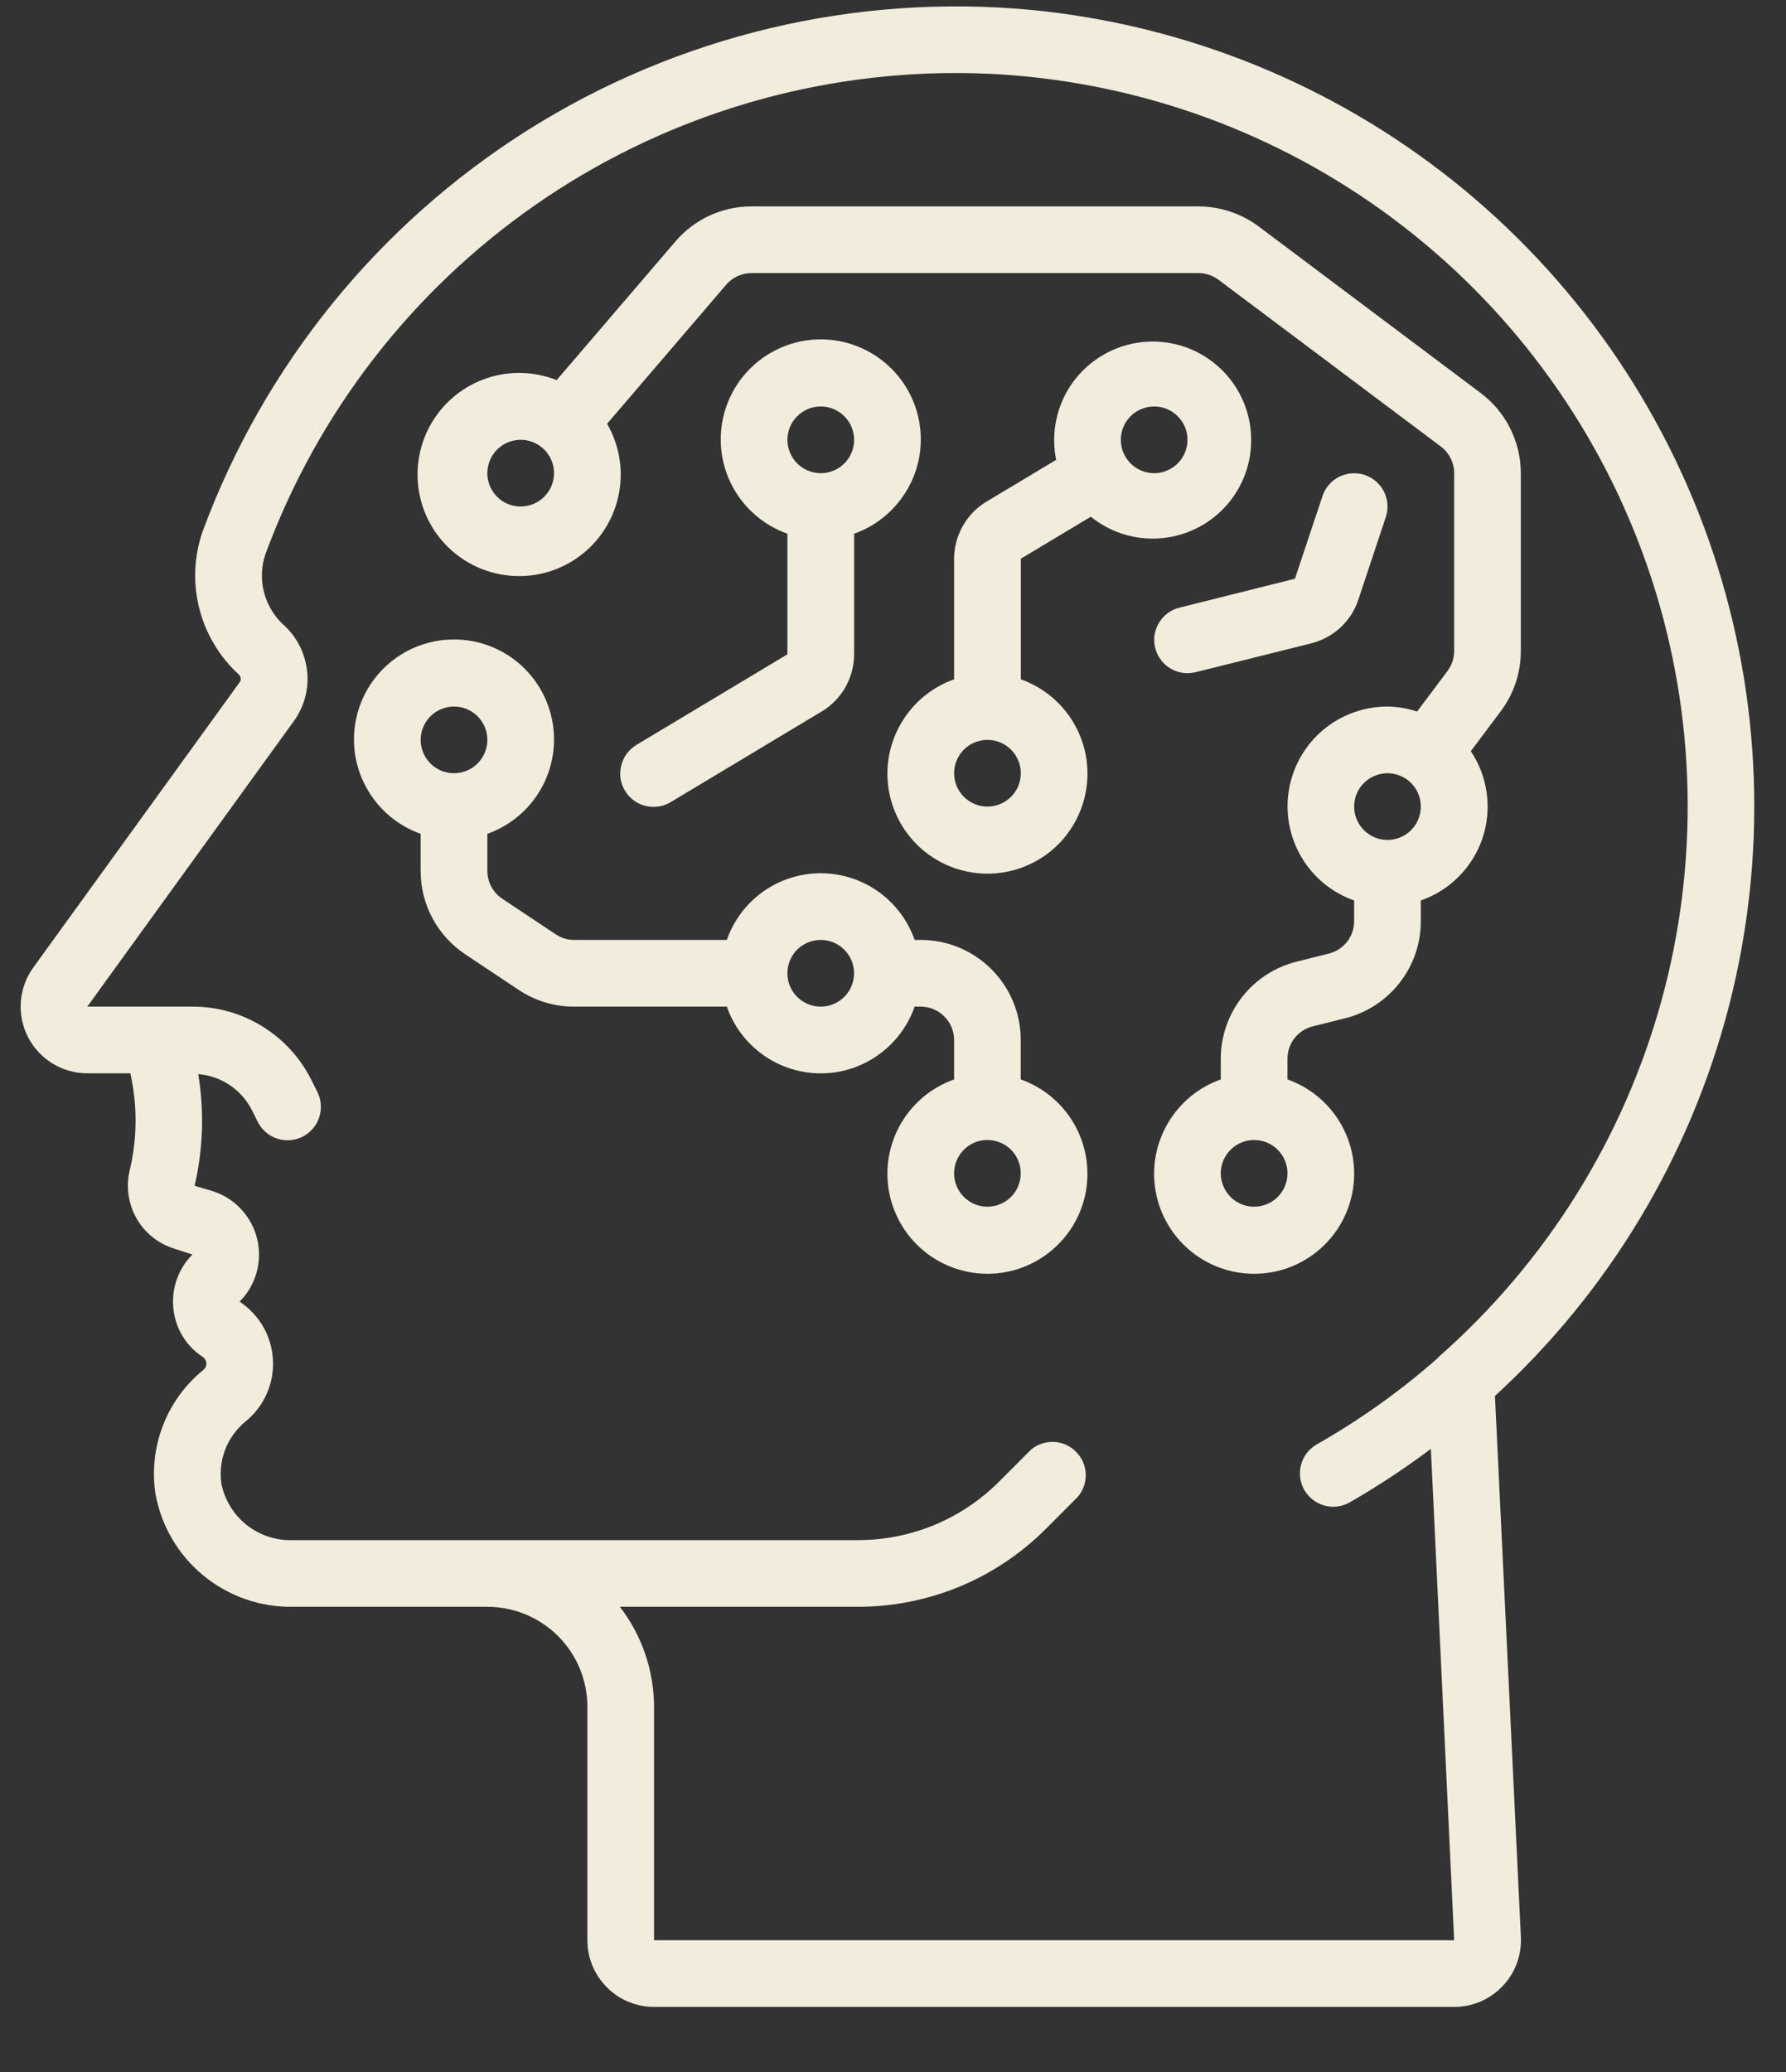
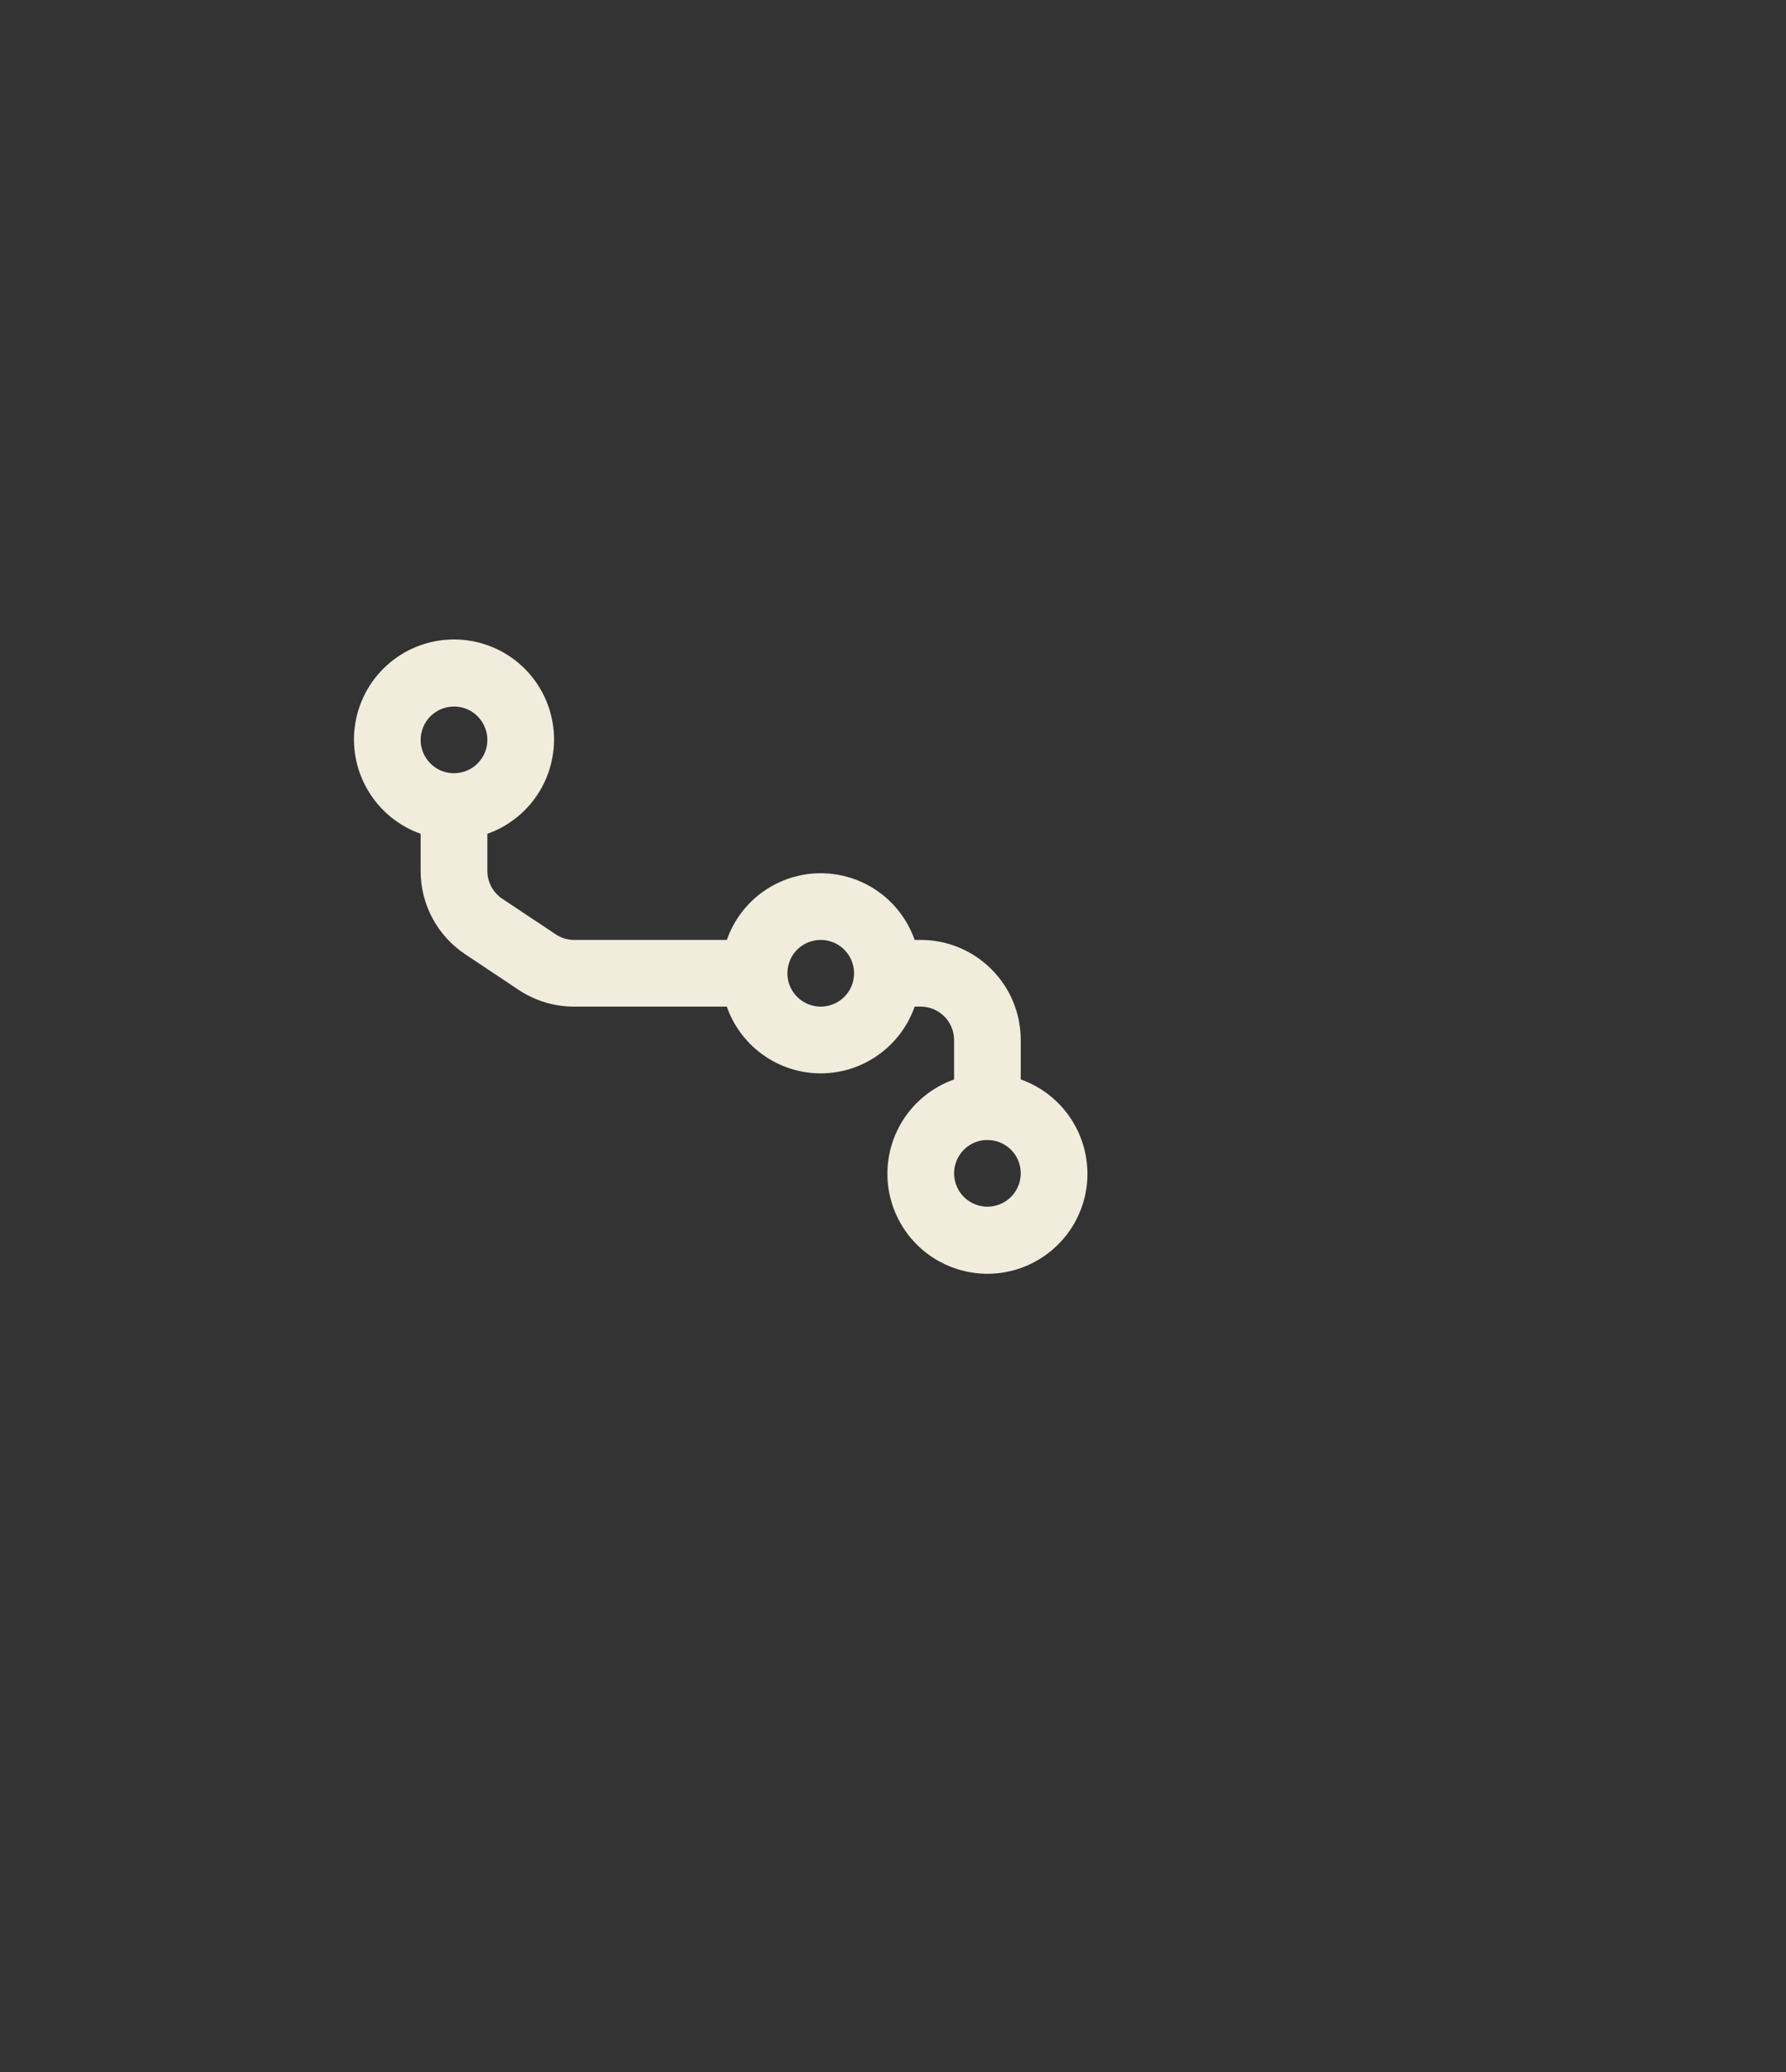
<svg xmlns="http://www.w3.org/2000/svg" width="25" height="29" viewBox="0 0 25 29" fill="none">
  <rect x="0" y="0" width="25" height="29" fill="#333333" stroke="none" />
  <path d="M14.288 15.108V14.556C14.288 14.184 14.141 13.828 13.878 13.566C13.616 13.303 13.26 13.155 12.888 13.155H12.803C12.707 12.883 12.53 12.646 12.294 12.479C12.059 12.312 11.777 12.222 11.488 12.222C11.2 12.222 10.918 12.312 10.682 12.479C10.447 12.646 10.269 12.883 10.174 13.155H8.037C7.945 13.156 7.855 13.128 7.779 13.077L7.029 12.578C6.966 12.535 6.913 12.477 6.877 12.41C6.841 12.342 6.822 12.266 6.822 12.19V11.67C7.133 11.56 7.396 11.343 7.563 11.058C7.73 10.773 7.791 10.438 7.735 10.113C7.679 9.787 7.51 9.492 7.257 9.279C7.005 9.066 6.685 8.95 6.355 8.95C6.025 8.95 5.705 9.066 5.453 9.279C5.2 9.492 5.031 9.787 4.975 10.113C4.919 10.438 4.98 10.773 5.148 11.058C5.315 11.343 5.577 11.56 5.888 11.67V12.19C5.888 12.42 5.944 12.648 6.053 12.851C6.162 13.055 6.32 13.228 6.512 13.356L7.261 13.855C7.491 14.008 7.761 14.09 8.037 14.089H10.174C10.269 14.362 10.447 14.598 10.682 14.765C10.918 14.933 11.2 15.023 11.488 15.023C11.777 15.023 12.059 14.933 12.294 14.765C12.53 14.598 12.707 14.362 12.803 14.089H12.888C13.012 14.089 13.131 14.138 13.218 14.226C13.306 14.313 13.355 14.432 13.355 14.556V15.108C13.044 15.218 12.781 15.435 12.614 15.72C12.447 16.005 12.386 16.339 12.442 16.665C12.498 16.99 12.667 17.285 12.919 17.498C13.172 17.711 13.492 17.828 13.822 17.828C14.152 17.828 14.472 17.711 14.724 17.498C14.977 17.285 15.146 16.99 15.202 16.665C15.257 16.339 15.196 16.005 15.029 15.72C14.862 15.435 14.6 15.218 14.288 15.108ZM6.355 9.889C6.447 9.889 6.538 9.916 6.614 9.967C6.691 10.019 6.751 10.092 6.786 10.177C6.822 10.262 6.831 10.356 6.813 10.447C6.795 10.537 6.75 10.62 6.685 10.685C6.62 10.751 6.537 10.795 6.446 10.813C6.356 10.831 6.262 10.822 6.176 10.787C6.091 10.751 6.018 10.691 5.967 10.615C5.916 10.538 5.888 10.448 5.888 10.355C5.888 10.232 5.938 10.113 6.025 10.025C6.113 9.938 6.231 9.889 6.355 9.889ZM11.488 14.089C11.396 14.089 11.306 14.062 11.229 14.01C11.152 13.959 11.093 13.886 11.057 13.801C11.022 13.716 11.013 13.622 11.031 13.531C11.049 13.441 11.093 13.357 11.158 13.292C11.224 13.227 11.307 13.182 11.397 13.165C11.488 13.146 11.582 13.156 11.667 13.191C11.752 13.226 11.825 13.286 11.876 13.363C11.928 13.44 11.955 13.53 11.955 13.622C11.955 13.746 11.906 13.865 11.818 13.952C11.731 14.04 11.612 14.089 11.488 14.089ZM13.822 16.889C13.729 16.889 13.639 16.861 13.562 16.81C13.486 16.759 13.426 16.686 13.391 16.601C13.355 16.515 13.346 16.422 13.364 16.331C13.382 16.241 13.427 16.157 13.492 16.092C13.557 16.027 13.64 15.982 13.731 15.964C13.821 15.947 13.915 15.956 14 15.991C14.086 16.026 14.159 16.086 14.21 16.163C14.261 16.24 14.288 16.33 14.288 16.422C14.288 16.546 14.239 16.665 14.152 16.752C14.064 16.84 13.945 16.889 13.822 16.889Z" fill="#F1ECDC" />
-   <path d="M14.436 0.139C11.969 -0.093 9.495 0.496 7.397 1.815C5.3 3.135 3.697 5.11 2.838 7.434C2.716 7.781 2.699 8.156 2.789 8.513C2.879 8.87 3.071 9.192 3.343 9.441C3.352 9.449 3.358 9.458 3.363 9.469C3.368 9.48 3.37 9.492 3.37 9.504C3.37 9.519 3.365 9.535 3.356 9.547L0.468 13.539C0.367 13.678 0.306 13.842 0.292 14.014C0.278 14.186 0.312 14.358 0.39 14.512C0.468 14.665 0.587 14.794 0.734 14.884C0.881 14.975 1.05 15.022 1.222 15.022H1.824C1.926 15.473 1.922 15.942 1.813 16.391C1.762 16.615 1.797 16.851 1.91 17.051C2.023 17.251 2.208 17.401 2.427 17.472L2.694 17.559C2.607 17.645 2.538 17.748 2.492 17.862C2.445 17.975 2.422 18.096 2.422 18.219C2.422 18.371 2.459 18.522 2.53 18.656C2.602 18.791 2.706 18.905 2.834 18.989C2.851 18.999 2.865 19.014 2.874 19.031C2.884 19.048 2.889 19.068 2.889 19.087C2.889 19.104 2.885 19.121 2.877 19.136C2.87 19.151 2.858 19.165 2.845 19.175C2.592 19.381 2.397 19.649 2.28 19.954C2.163 20.258 2.127 20.588 2.177 20.911C2.258 21.36 2.497 21.765 2.85 22.054C3.203 22.343 3.647 22.497 4.103 22.489H6.822C7.193 22.489 7.55 22.637 7.812 22.899C8.075 23.162 8.222 23.518 8.222 23.889V27.156C8.222 27.403 8.32 27.641 8.496 27.816C8.671 27.991 8.908 28.089 9.155 28.089H20.355C20.482 28.089 20.607 28.064 20.724 28.014C20.84 27.964 20.945 27.891 21.032 27.799C21.12 27.708 21.188 27.599 21.232 27.48C21.276 27.362 21.295 27.235 21.289 27.109L20.926 19.538C22.521 18.076 23.658 16.182 24.2 14.087C24.741 11.992 24.664 9.785 23.978 7.732C23.291 5.68 22.025 3.871 20.331 2.523C18.638 1.176 16.59 0.348 14.436 0.139ZM20.141 18.989C20.137 18.993 20.135 18.999 20.131 19.003C19.608 19.465 19.038 19.871 18.432 20.216C18.324 20.278 18.245 20.379 18.213 20.498C18.18 20.618 18.196 20.745 18.257 20.853C18.319 20.96 18.42 21.039 18.54 21.072C18.659 21.105 18.786 21.089 18.894 21.027C19.287 20.801 19.666 20.551 20.029 20.278L20.355 27.156H9.155V23.889C9.154 23.382 8.986 22.89 8.677 22.489H12.002C12.492 22.49 12.978 22.394 13.431 22.207C13.884 22.019 14.296 21.743 14.642 21.396L15.085 20.952C15.162 20.863 15.202 20.748 15.198 20.631C15.194 20.514 15.145 20.402 15.062 20.319C14.979 20.235 14.868 20.186 14.751 20.181C14.633 20.177 14.518 20.216 14.429 20.292L13.986 20.736C13.726 20.997 13.416 21.204 13.076 21.345C12.736 21.485 12.371 21.557 12.002 21.556H4.103C3.87 21.565 3.642 21.491 3.458 21.348C3.274 21.204 3.148 21 3.1 20.772C3.075 20.61 3.093 20.444 3.151 20.291C3.21 20.138 3.307 20.003 3.434 19.898C3.561 19.796 3.663 19.664 3.73 19.515C3.798 19.365 3.829 19.202 3.821 19.038C3.813 18.875 3.767 18.715 3.686 18.572C3.604 18.43 3.491 18.309 3.354 18.218C3.466 18.106 3.547 17.967 3.591 17.814C3.634 17.661 3.637 17.499 3.601 17.345C3.564 17.19 3.488 17.048 3.381 16.93C3.274 16.813 3.139 16.725 2.988 16.675L2.724 16.596C2.843 16.084 2.861 15.553 2.775 15.034C2.933 15.046 3.085 15.099 3.217 15.188C3.349 15.276 3.455 15.398 3.527 15.539L3.606 15.698C3.633 15.753 3.671 15.803 3.717 15.843C3.763 15.884 3.817 15.915 3.876 15.935C3.934 15.954 3.996 15.963 4.057 15.958C4.118 15.954 4.178 15.938 4.234 15.91C4.289 15.883 4.338 15.844 4.378 15.798C4.418 15.751 4.449 15.697 4.468 15.639C4.487 15.58 4.495 15.518 4.49 15.457C4.486 15.396 4.469 15.336 4.441 15.281L4.362 15.122C4.208 14.811 3.97 14.55 3.675 14.367C3.381 14.184 3.04 14.088 2.694 14.089H1.222L4.115 10.09C4.239 9.918 4.305 9.713 4.305 9.502C4.305 9.36 4.275 9.221 4.219 9.092C4.162 8.962 4.079 8.846 3.975 8.751C3.839 8.628 3.742 8.469 3.696 8.291C3.65 8.114 3.657 7.927 3.716 7.754C4.445 5.778 5.763 4.074 7.491 2.87C9.219 1.667 11.274 1.022 13.38 1.022C13.701 1.022 14.025 1.037 14.349 1.069C16.341 1.262 18.233 2.032 19.793 3.287C21.352 4.541 22.511 6.224 23.127 8.128C23.742 10.032 23.787 12.075 23.257 14.005C22.726 15.934 21.643 17.667 20.141 18.989Z" fill="#F1ECDC" />
-   <path d="M20.728 5.502L17.618 3.169C17.375 2.988 17.08 2.89 16.778 2.889H10.518C10.316 2.889 10.116 2.933 9.933 3.017C9.749 3.102 9.586 3.225 9.455 3.379L7.792 5.32C7.48 5.196 7.134 5.186 6.815 5.293C6.497 5.399 6.226 5.616 6.051 5.903C5.877 6.19 5.81 6.53 5.862 6.862C5.914 7.194 6.082 7.497 6.336 7.717C6.59 7.936 6.914 8.059 7.25 8.063C7.586 8.067 7.913 7.952 8.172 7.738C8.431 7.524 8.606 7.225 8.666 6.894C8.726 6.563 8.666 6.222 8.498 5.931L10.164 3.986C10.207 3.935 10.262 3.893 10.323 3.865C10.384 3.837 10.451 3.822 10.518 3.822H16.777C16.878 3.823 16.976 3.856 17.057 3.916L20.168 6.249C20.226 6.293 20.273 6.349 20.305 6.414C20.338 6.479 20.355 6.55 20.355 6.622V9.111C20.355 9.212 20.322 9.31 20.262 9.391L19.836 9.959C19.702 9.914 19.563 9.891 19.422 9.889C19.092 9.889 18.773 10.005 18.52 10.217C18.268 10.429 18.099 10.724 18.043 11.049C17.987 11.374 18.048 11.709 18.215 11.993C18.382 12.278 18.644 12.494 18.955 12.603V12.894C18.955 12.998 18.92 13.099 18.856 13.181C18.792 13.263 18.703 13.321 18.602 13.346L18.148 13.46C17.845 13.536 17.577 13.71 17.385 13.957C17.193 14.203 17.088 14.506 17.088 14.818V15.108C16.777 15.218 16.515 15.435 16.348 15.72C16.18 16.005 16.119 16.34 16.175 16.665C16.231 16.991 16.4 17.286 16.653 17.499C16.905 17.712 17.225 17.828 17.555 17.828C17.885 17.828 18.205 17.712 18.457 17.499C18.71 17.286 18.879 16.991 18.935 16.665C18.991 16.34 18.93 16.005 18.763 15.72C18.596 15.435 18.333 15.218 18.022 15.108V14.818C18.022 14.714 18.056 14.613 18.12 14.531C18.184 14.449 18.274 14.391 18.375 14.365L18.829 14.252C19.131 14.176 19.4 14.001 19.592 13.755C19.784 13.509 19.889 13.206 19.888 12.894V12.603C20.089 12.534 20.272 12.418 20.421 12.267C20.571 12.116 20.684 11.932 20.752 11.731C20.819 11.529 20.84 11.314 20.811 11.103C20.783 10.893 20.707 10.691 20.588 10.514L21.008 9.954C21.19 9.711 21.288 9.417 21.288 9.114V6.622C21.288 6.405 21.237 6.191 21.14 5.997C21.043 5.802 20.902 5.633 20.728 5.502ZM7.288 7.089C7.196 7.089 7.106 7.062 7.029 7.011C6.952 6.959 6.893 6.886 6.857 6.801C6.822 6.716 6.813 6.622 6.831 6.531C6.849 6.441 6.893 6.358 6.958 6.293C7.024 6.227 7.107 6.183 7.197 6.165C7.288 6.147 7.382 6.156 7.467 6.191C7.552 6.227 7.625 6.286 7.676 6.363C7.728 6.44 7.755 6.53 7.755 6.622C7.755 6.746 7.706 6.865 7.618 6.952C7.531 7.04 7.412 7.089 7.288 7.089ZM17.555 16.889C17.463 16.889 17.373 16.862 17.296 16.811C17.219 16.759 17.159 16.686 17.124 16.601C17.089 16.516 17.079 16.422 17.097 16.331C17.115 16.241 17.16 16.158 17.225 16.093C17.29 16.027 17.373 15.983 17.464 15.965C17.555 15.947 17.648 15.956 17.734 15.991C17.819 16.027 17.892 16.087 17.943 16.163C17.994 16.24 18.022 16.33 18.022 16.422C18.022 16.546 17.973 16.665 17.885 16.753C17.797 16.84 17.679 16.889 17.555 16.889ZM19.422 11.756C19.329 11.756 19.239 11.729 19.163 11.677C19.086 11.626 19.026 11.553 18.991 11.468C18.955 11.383 18.946 11.289 18.964 11.198C18.982 11.108 19.026 11.024 19.092 10.959C19.157 10.894 19.24 10.85 19.331 10.832C19.421 10.813 19.515 10.823 19.6 10.858C19.686 10.893 19.759 10.953 19.81 11.03C19.861 11.107 19.888 11.197 19.888 11.289C19.888 11.413 19.839 11.532 19.752 11.619C19.664 11.707 19.546 11.756 19.422 11.756Z" fill="#F1ECDC" />
-   <path d="M8.915 10.422C8.861 10.454 8.815 10.495 8.777 10.544C8.739 10.594 8.712 10.65 8.697 10.71C8.681 10.77 8.678 10.832 8.686 10.894C8.695 10.955 8.716 11.014 8.748 11.067C8.78 11.12 8.822 11.167 8.872 11.203C8.922 11.24 8.979 11.266 9.04 11.281C9.1 11.295 9.162 11.297 9.224 11.287C9.285 11.277 9.343 11.255 9.396 11.222L11.502 9.958C11.64 9.875 11.754 9.758 11.834 9.618C11.913 9.478 11.955 9.319 11.956 9.158V7.47C12.267 7.36 12.529 7.143 12.696 6.858C12.864 6.574 12.925 6.239 12.869 5.913C12.813 5.588 12.644 5.292 12.391 5.08C12.139 4.867 11.819 4.75 11.489 4.75C11.159 4.75 10.839 4.867 10.586 5.08C10.334 5.292 10.165 5.588 10.109 5.913C10.053 6.239 10.114 6.574 10.281 6.858C10.448 7.143 10.711 7.36 11.022 7.47V9.158L8.915 10.422ZM11.489 5.689C11.581 5.689 11.671 5.716 11.748 5.768C11.825 5.819 11.885 5.892 11.92 5.977C11.955 6.062 11.965 6.156 11.947 6.247C11.929 6.337 11.884 6.421 11.819 6.486C11.754 6.551 11.67 6.595 11.58 6.614C11.489 6.632 11.396 6.622 11.31 6.587C11.225 6.552 11.152 6.492 11.101 6.415C11.05 6.338 11.022 6.248 11.022 6.156C11.022 6.032 11.071 5.913 11.159 5.826C11.246 5.738 11.365 5.689 11.489 5.689ZM15.269 7.232C15.521 7.436 15.838 7.545 16.163 7.538C16.487 7.532 16.799 7.411 17.044 7.197C17.288 6.983 17.449 6.69 17.498 6.369C17.547 6.048 17.482 5.72 17.313 5.442C17.144 5.165 16.883 4.956 16.575 4.852C16.267 4.749 15.933 4.757 15.631 4.876C15.329 4.995 15.078 5.216 14.923 5.501C14.768 5.787 14.719 6.118 14.784 6.436L13.81 7.02C13.671 7.103 13.557 7.22 13.478 7.36C13.398 7.5 13.356 7.659 13.355 7.82V9.508C13.044 9.618 12.782 9.835 12.615 10.12C12.447 10.405 12.386 10.739 12.442 11.065C12.498 11.39 12.667 11.686 12.92 11.899C13.172 12.111 13.492 12.228 13.822 12.228C14.152 12.228 14.472 12.111 14.725 11.899C14.977 11.686 15.146 11.39 15.202 11.065C15.258 10.739 15.197 10.405 15.03 10.12C14.863 9.835 14.6 9.618 14.289 9.508V7.82L15.269 7.232ZM16.155 5.689C16.248 5.689 16.338 5.716 16.415 5.768C16.491 5.819 16.551 5.892 16.587 5.977C16.622 6.062 16.631 6.156 16.613 6.247C16.595 6.337 16.551 6.421 16.485 6.486C16.42 6.551 16.337 6.595 16.247 6.614C16.156 6.632 16.062 6.622 15.977 6.587C15.892 6.552 15.819 6.492 15.768 6.415C15.716 6.338 15.689 6.248 15.689 6.156C15.689 6.032 15.738 5.913 15.825 5.826C15.913 5.738 16.032 5.689 16.155 5.689ZM13.822 11.289C13.73 11.289 13.64 11.262 13.563 11.21C13.486 11.159 13.426 11.086 13.391 11.001C13.356 10.916 13.347 10.822 13.364 10.731C13.383 10.641 13.427 10.558 13.492 10.492C13.557 10.427 13.641 10.383 13.731 10.365C13.822 10.347 13.915 10.356 14.001 10.391C14.086 10.427 14.159 10.486 14.21 10.563C14.261 10.64 14.289 10.73 14.289 10.822C14.289 10.946 14.24 11.065 14.152 11.152C14.065 11.24 13.946 11.289 13.822 11.289Z" fill="#F1ECDC" />
-   <path d="M16.17 9.068C16.195 9.169 16.253 9.259 16.335 9.323C16.417 9.387 16.518 9.422 16.622 9.422C16.661 9.422 16.699 9.417 16.736 9.408L18.355 9.004C18.507 8.966 18.647 8.89 18.762 8.784C18.877 8.678 18.963 8.544 19.013 8.396L19.398 7.238C19.418 7.18 19.425 7.119 19.421 7.057C19.416 6.996 19.4 6.936 19.373 6.882C19.345 6.827 19.307 6.778 19.261 6.738C19.214 6.697 19.16 6.667 19.102 6.647C19.044 6.628 18.983 6.62 18.921 6.625C18.86 6.629 18.8 6.646 18.746 6.673C18.691 6.7 18.642 6.738 18.602 6.785C18.561 6.831 18.531 6.885 18.512 6.943L18.126 8.1L16.508 8.505C16.388 8.535 16.286 8.611 16.223 8.717C16.159 8.823 16.14 8.949 16.17 9.068Z" fill="#F1ECDC" />
</svg>